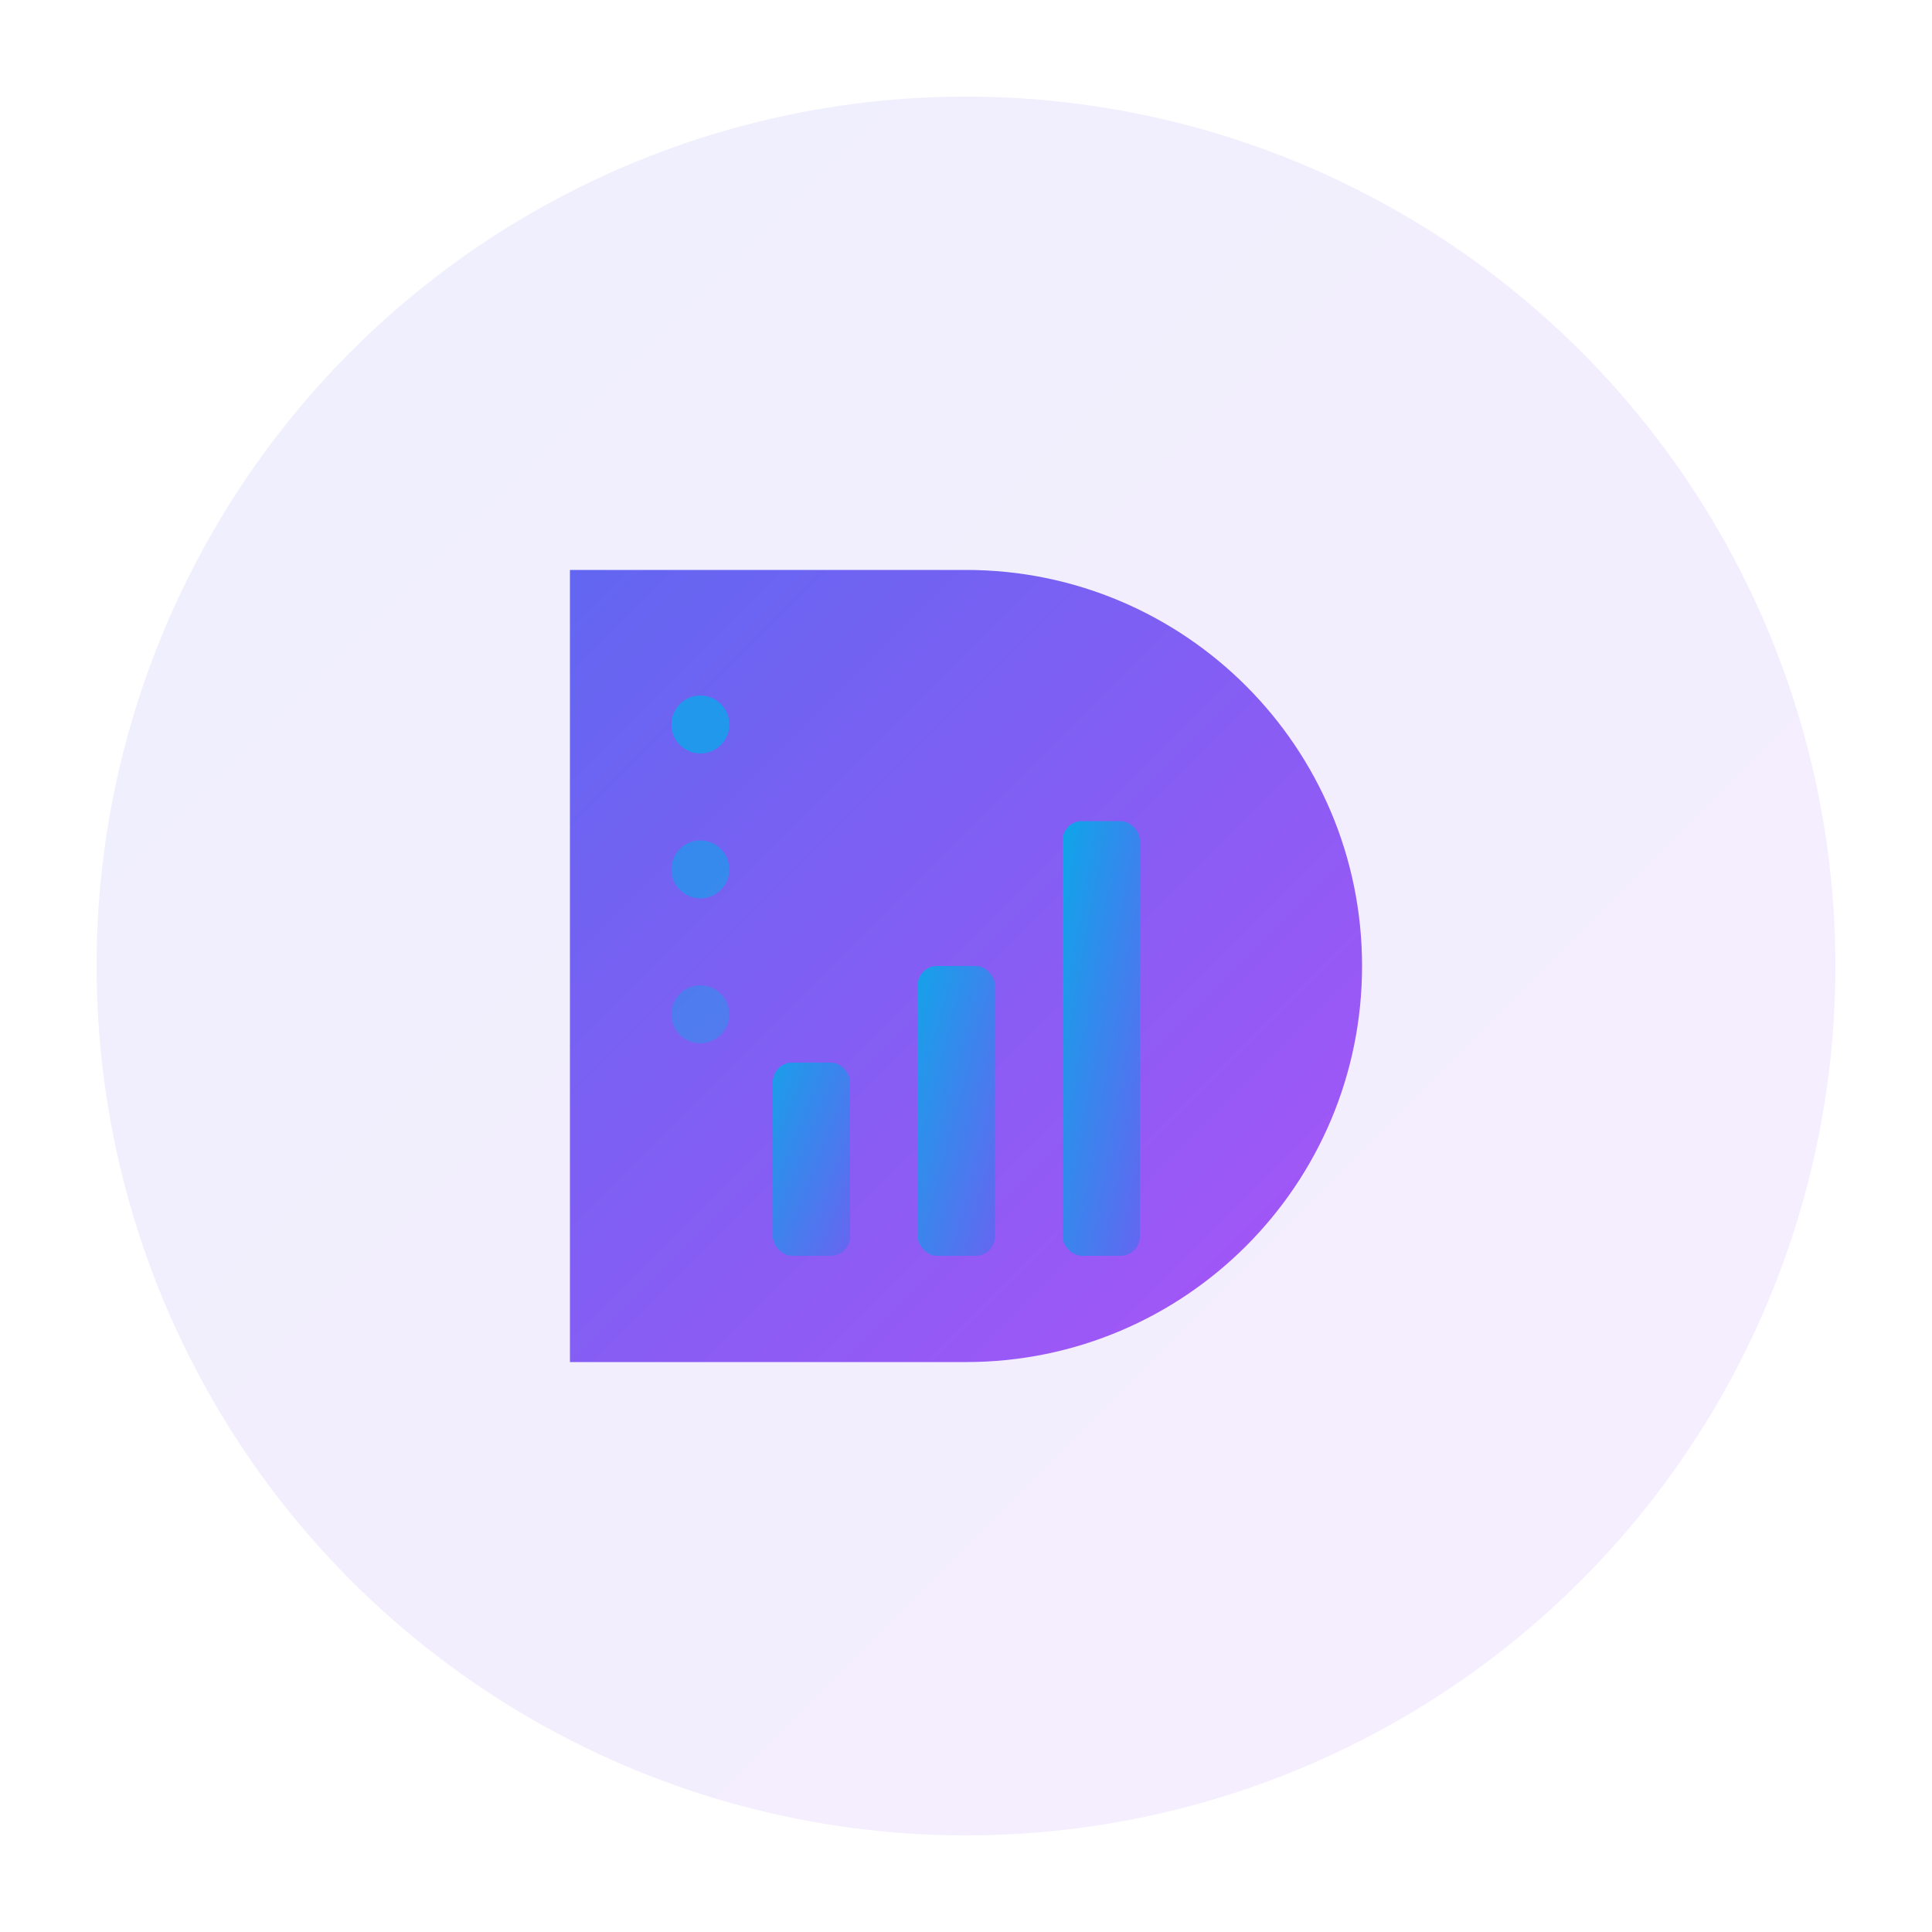
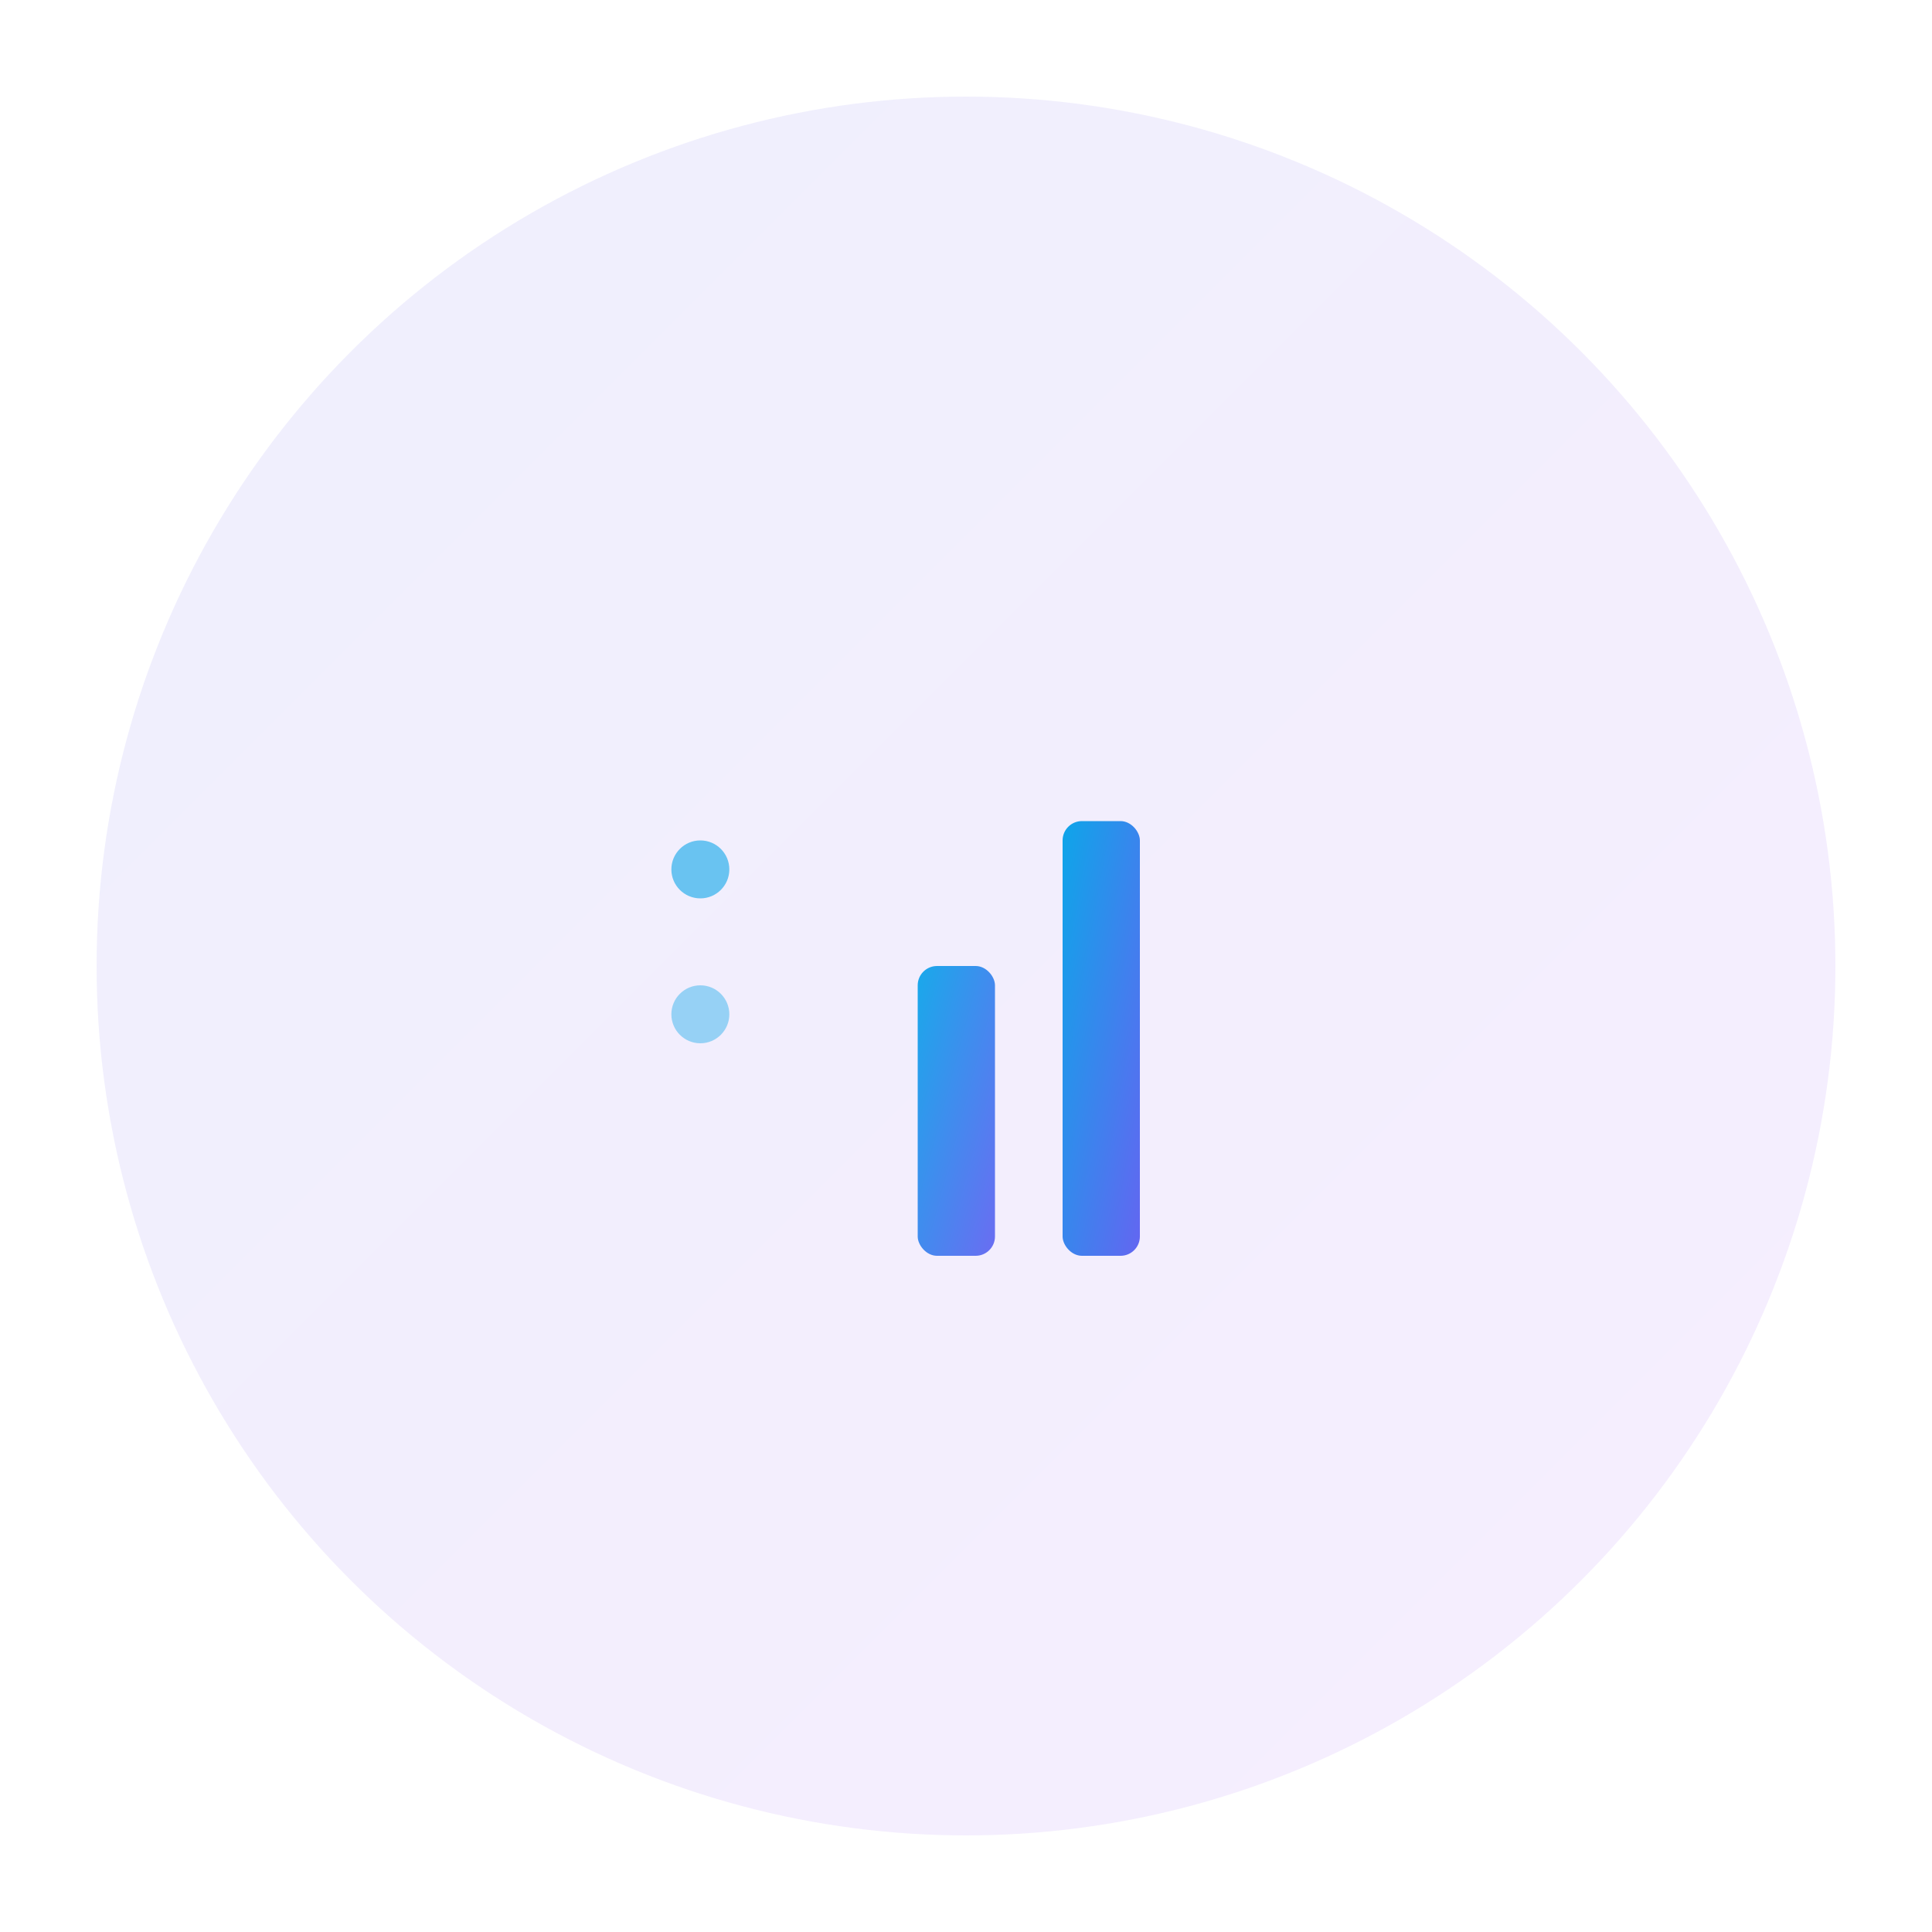
<svg xmlns="http://www.w3.org/2000/svg" width="400" height="400" viewBox="0 0 400 400" fill="none">
  <defs>
    <linearGradient id="gradient1" x1="0%" y1="0%" x2="100%" y2="100%">
      <stop offset="0%" style="stop-color:#6366f1;stop-opacity:1" />
      <stop offset="100%" style="stop-color:#a855f7;stop-opacity:1" />
    </linearGradient>
    <linearGradient id="gradient2" x1="0%" y1="0%" x2="100%" y2="100%">
      <stop offset="0%" style="stop-color:#0ea5e9;stop-opacity:1" />
      <stop offset="100%" style="stop-color:#6366f1;stop-opacity:1" />
    </linearGradient>
  </defs>
  <circle cx="200" cy="200" r="180" fill="url(#gradient1)" opacity="0.1" />
-   <path d="M 120 120 L 120 280 L 200 280 C 244.18 280 280 244.18 280 200 C 280 155.82 244.18 120 200 120 L 120 120 Z" fill="url(#gradient1)" stroke="url(#gradient1)" stroke-width="4" />
-   <rect x="160" y="220" width="16" height="40" rx="4" fill="url(#gradient2)" opacity="0.9" />
  <rect x="190" y="200" width="16" height="60" rx="4" fill="url(#gradient2)" opacity="0.95" />
  <rect x="220" y="170" width="16" height="90" rx="4" fill="url(#gradient2)" />
-   <circle cx="145" cy="150" r="6" fill="#0ea5e9" opacity="0.8" />
  <circle cx="145" cy="180" r="6" fill="#0ea5e9" opacity="0.6" />
  <circle cx="145" cy="210" r="6" fill="#0ea5e9" opacity="0.4" />
</svg>